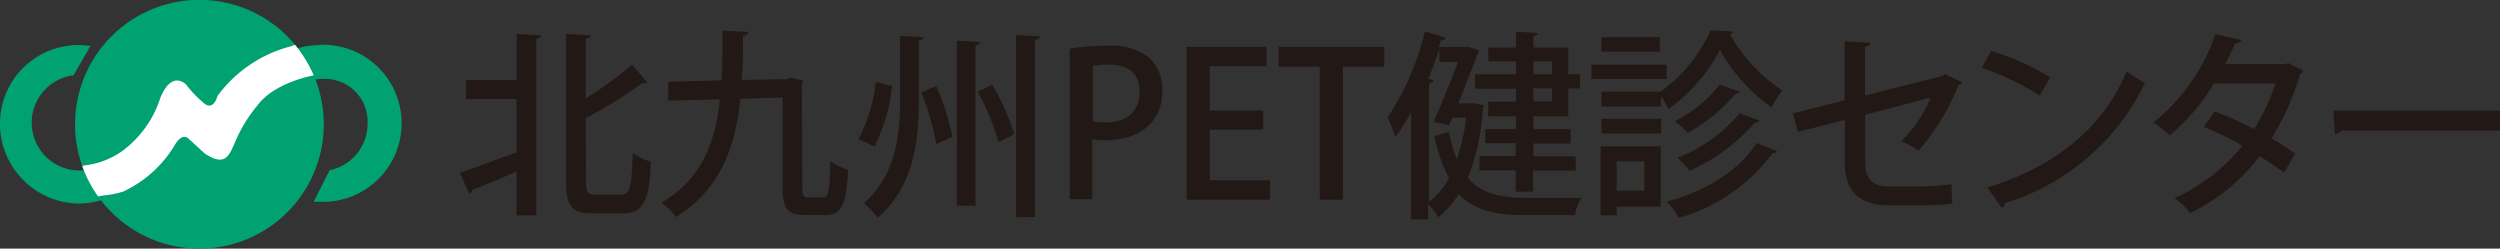
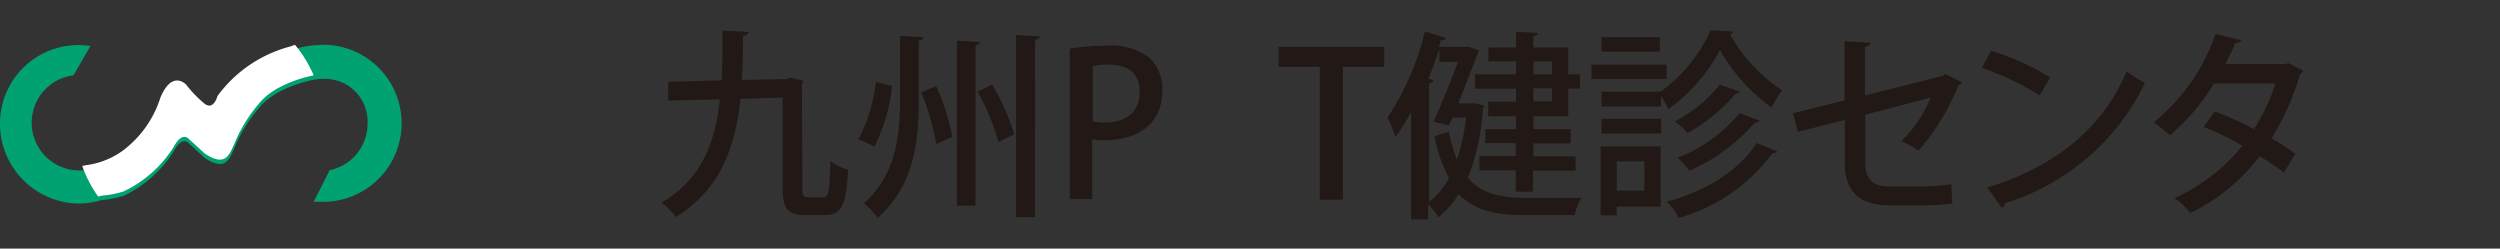
<svg xmlns="http://www.w3.org/2000/svg" viewBox="0 0 193.57 19.25">
  <rect x="0" y="0" width="193.57" height="19.25" fill="#333333" stroke="none" />
  <defs>
    <style>.a{fill:none;}.b{fill:#00a272;}.c{clip-path:url(#a);}.d{fill:#fff;}.e{fill:#221815;}</style>
    <clipPath id="a" transform="translate(0 0)">
      <path class="a" d="M5.81,9.62A9.63,9.63,0,1,0,15.44,0,9.63,9.63,0,0,0,5.81,9.62" />
    </clipPath>
  </defs>
-   <path class="b" d="M15.44,19.25A9.63,9.63,0,1,0,5.81,9.62a9.63,9.63,0,0,0,9.63,9.63" transform="translate(0 0)" />
  <path class="b" d="M24.77,3.49a6.07,6.07,0,0,0-2.26.44,10.21,10.21,0,0,0-5.67,3.84s-.28,1.14-1,.6A9.23,9.23,0,0,1,14.44,6.9s-1.08-1.2-2,1A8.24,8.24,0,0,1,9.55,12a6.19,6.19,0,0,1-3.64,1.2h.71a3.31,3.31,0,0,1-.55,0,3.7,3.7,0,0,1-.38-7.37L7,3.56a7,7,0,0,0-.92-.07A6.07,6.07,0,0,0,0,9.56a6.18,6.18,0,0,0,6.07,6.2,6.2,6.2,0,0,0,1.79-.27,7.59,7.59,0,0,0,1.69-.32,9.23,9.23,0,0,0,3.92-3.49c.65-1.19,1.14-.59,1.14-.59l1.25,1.14c1.63,1.08,1.9.11,2.39-1A11.37,11.37,0,0,1,20,8.42c1.25-1.63,4-2.18,4-2.18a3.93,3.93,0,0,1,1-.13,3.3,3.3,0,0,1,3.46,3.45,3.68,3.68,0,0,1-2.94,3.62l-1.23,2.44.48,0a6.08,6.08,0,1,0,0-12.15" transform="translate(0 0)" />
  <g class="c">
    <path class="d" d="M24.77,3.15a6.07,6.07,0,0,0-2.26.44,10.21,10.21,0,0,0-5.67,3.84s-.28,1.14-1,.6a9.23,9.23,0,0,1-1.42-1.47s-1.08-1.2-2,1a8.24,8.24,0,0,1-2.88,4.08,6.19,6.19,0,0,1-3.64,1.2h.71a3.31,3.31,0,0,1-.55.05,3.7,3.7,0,0,1-.38-7.37L7,3.22a7,7,0,0,0-.92-.07A6.07,6.07,0,0,0,0,9.22a6.18,6.18,0,0,0,6.07,6.2,6.2,6.2,0,0,0,1.79-.27,7.59,7.59,0,0,0,1.69-.32,9.23,9.23,0,0,0,3.92-3.49c.65-1.19,1.14-.59,1.14-.59l1.25,1.14c1.63,1.08,1.9.11,2.39-1A11.37,11.37,0,0,1,20,8.08c1.25-1.63,4-2.18,4-2.18a3.93,3.93,0,0,1,1-.13,3.3,3.3,0,0,1,3.46,3.45,3.68,3.68,0,0,1-2.94,3.62l-1.23,2.44.48,0a6.08,6.08,0,1,0,0-12.15" transform="translate(0 0)" />
  </g>
-   <path class="e" d="M40,6.2V2.63l1.89.11c0,.12-.13.21-.37.26V16.68H40v-3.4c-1.28.56-2.55,1.08-3.45,1.44a.31.31,0,0,1-.2.29l-.74-1.63c1.1-.36,2.75-1,4.39-1.58V7.67H36.09V6.2Zm5.38,7.87c0,.85.11,1,.74,1h2c.68,0,.78-.66.88-3.23a4.17,4.17,0,0,0,1.41.68c-.15,2.92-.54,4-2.16,4H45.89c-1.59,0-2.07-.54-2.07-2.46V2.63l1.9.12c0,.13-.12.22-.37.25V7.62A27.89,27.89,0,0,0,48.94,5L50.1,6.36a.42.42,0,0,1-.36.07,36.3,36.3,0,0,1-4.39,2.72Z" transform="translate(0 0)" />
  <path class="e" d="M62.13,14.57c0,.6.07.71.48.71h1.14c.4,0,.5-.5.54-2.82a3.55,3.55,0,0,0,1.38.67c-.14,2.69-.48,3.52-1.78,3.52H62.34c-1.33,0-1.74-.46-1.74-2.1v-7l-3.27.1c-.37,3.57-1.48,7-5,9.15a4.92,4.92,0,0,0-1.12-1.11c3.16-1.81,4.19-4.77,4.53-8l-4,.1,0-1.46,4.14-.11c.06-1.27.06-2.59.06-3.85l2,.1c0,.17-.15.27-.41.3,0,1.11,0,2.26-.1,3.42L61,6.12,61.18,6l1,.25a2.11,2.11,0,0,1-.09.36Z" transform="translate(0 0)" />
  <path class="e" d="M66.46,10.78a12.36,12.36,0,0,0,1.36-4.44l1.25.32a13.35,13.35,0,0,1-1.36,4.67Zm3.23-8,1.81.11c0,.12-.11.22-.36.26V7.64c0,3.22-.32,6.71-3.18,9.23a6.06,6.06,0,0,0-1.07-1.13c2.52-2.24,2.8-5.32,2.8-8.1Zm2.8,8.37a19.63,19.63,0,0,0-1.16-4l1.16-.48a18,18,0,0,1,1.25,3.93Zm1.6-8,1.8.11c0,.12-.11.21-.36.24V15.93H74.09ZM77.31,11A17.5,17.5,0,0,0,75.69,7.1l1.13-.54a17,17,0,0,1,1.71,3.83Zm1.36-8.29,1.84.11c0,.14-.11.22-.37.26V16.81H78.67Z" transform="translate(0 0)" />
  <path class="e" d="M82.83,3.77a17.11,17.11,0,0,1,2.88-.23A4.82,4.82,0,0,1,89,4.48,3.33,3.33,0,0,1,90,7c0,2.87-2.29,3.86-4.43,3.86a4.41,4.41,0,0,1-1-.08v4.64H82.83Zm1.78,5.62a4,4,0,0,0,1,.09c1.64,0,2.63-.85,2.63-2.37S87.25,5,85.82,5a6,6,0,0,0-1.21.11Z" transform="translate(0 0)" />
-   <polygon class="e" points="98.33 15.46 91.88 15.46 91.88 3.63 98.06 3.63 98.06 5.13 93.67 5.13 93.67 8.55 97.81 8.55 97.81 10.04 93.67 10.04 93.67 13.96 98.33 13.96 98.33 15.46" />
  <polygon class="e" points="107.18 5.17 103.98 5.17 103.98 15.46 102.19 15.46 102.19 5.17 99 5.17 99 3.63 107.18 3.63 107.18 5.17" />
  <path class="e" d="M114.19,8l.73.17a.58.58,0,0,1-.1.24,17.19,17.19,0,0,1-1.17,5.35c1,1.23,2.53,1.54,4.4,1.56.61,0,3.62,0,4.38,0a4.09,4.09,0,0,0-.49,1.33h-4c-2.15,0-3.77-.36-5-1.63a6.68,6.68,0,0,1-1.57,1.8,4.54,4.54,0,0,0-.79-1v1.16h-1.32V8.67a14.34,14.34,0,0,1-1.22,1.94,13,13,0,0,0-.6-1.52,20.82,20.82,0,0,0,2.89-6.66l1.61.51c-.06.15-.2.18-.37.17l-.17.52h2.07l.26,0,.78.28L112.92,8h1ZM111,6.22a.39.39,0,0,1-.35.23v9.18a5.46,5.46,0,0,0,1.54-1.84,11.69,11.69,0,0,1-1.12-3.24l1.11-.34a12.52,12.52,0,0,0,.63,2.14,16,16,0,0,0,.71-3.24h-1.06l-.27.59L111,9.43c.64-1.42,1.38-3.28,1.89-4.64h-1.44v-1c-.26.77-.54,1.54-.85,2.29Zm6.39-.47v-1h-2.15V3.68h2.15V2.46l1.68.09c0,.13-.1.2-.34.25v.88h2.7V5.75h.91v1.1h-.91V9h-2.7v1h2.88v1.11h-2.88v1H122v1.11h-3.3v1.62h-1.34V13.19h-2.81V12.08h2.81v-1H115V10h2.38V9h-2.15V7.87h2.15v-1h-3.17V5.75Zm2.78-1h-1.44v1h1.44Zm0,2.09h-1.44v1h1.44Z" transform="translate(0 0)" />
  <path class="e" d="M129.05,6.12h-5.83V5h5.83Zm-.47,5.21V16h-3.4v.67h-1.25V11.33ZM124,7.1h4.57a11.8,11.8,0,0,0,3.88-4.75l1.75.09a.33.33,0,0,1-.25.23A12.5,12.5,0,0,0,138,7a7.11,7.11,0,0,0-.83,1.33,14.13,14.13,0,0,1-4-4.46,13.07,13.07,0,0,1-4,4.58,5.37,5.37,0,0,0-.56-1v.8H124Zm0,2.1h4.62v1.14H124ZM128.52,4H124V2.88h4.51Zm-1.2,8.49h-2.14v2.27h2.14Zm10.26-.79c0,.11-.17.17-.35.17a13.62,13.62,0,0,1-7.25,5,4.42,4.42,0,0,0-.92-1.25c3-.82,5.6-2.4,6.95-4.55ZM134.72,7.1c0,.09-.15.15-.34.15a13.27,13.27,0,0,1-3.71,3.05,5.18,5.18,0,0,0-1-.9,10.48,10.48,0,0,0,3.48-2.84Zm1.52,2.24a.39.39,0,0,1-.36.14,14.18,14.18,0,0,1-5.07,3.74,5.85,5.85,0,0,0-.93-1,11.76,11.76,0,0,0,4.81-3.45Z" transform="translate(0 0)" />
  <path class="e" d="M151.92,6.37a.44.44,0,0,1-.28.22,17.72,17.72,0,0,1-3.09,5.07,8,8,0,0,0-1.33-.73,10.28,10.28,0,0,0,2.27-3.37l-5.07,1.32V12.6c0,1.38.71,1.84,1.88,1.84h2.49a20,20,0,0,0,2.32-.18c0,.46,0,1.08.07,1.51a22.78,22.78,0,0,1-2.34.13h-2.55c-2.2,0-3.45-1-3.45-3.24V9.29l-3.63.92-.39-1.44,4-1V3.2l2,.11c0,.18-.18.28-.42.32V7.39l6-1.51.19-.16Z" transform="translate(0 0)" />
  <path class="e" d="M154.17,3.94A19.07,19.07,0,0,1,158.74,6l-.81,1.39a21.17,21.17,0,0,0-4.48-2.13Zm-.29,10.58c5.34-1.64,9-4.7,10.78-9a10.15,10.15,0,0,0,1.42.9,17.83,17.83,0,0,1-10.84,9.31.49.49,0,0,1-.24.37Z" transform="translate(0 0)" />
  <path class="e" d="M178.33,5.47a.42.42,0,0,1-.23.24,20.16,20.16,0,0,1-2.22,5,21.75,21.75,0,0,1,1.84,1.19l-.88,1.47c-.51-.4-1.28-.91-1.88-1.28a14.83,14.83,0,0,1-5.38,4.41,5,5,0,0,0-1.21-1.16,14.51,14.51,0,0,0,5.26-4.05,19,19,0,0,0-3-1.46l.85-1.2A23.17,23.17,0,0,1,174.52,10a14.31,14.31,0,0,0,1.66-3.54h-4.75A16.13,16.13,0,0,1,168,10.48a9.63,9.63,0,0,0-1.25-1,15.05,15.05,0,0,0,4.79-6.84l2,.47c-.06.15-.22.22-.46.22-.19.46-.52,1.12-.78,1.63h4.61l.28-.07Z" transform="translate(0 0)" />
-   <path class="e" d="M180.66,8.57h12.91v1.54H181.28a.61.61,0,0,1-.49.28Z" transform="translate(0 0)" />
</svg>